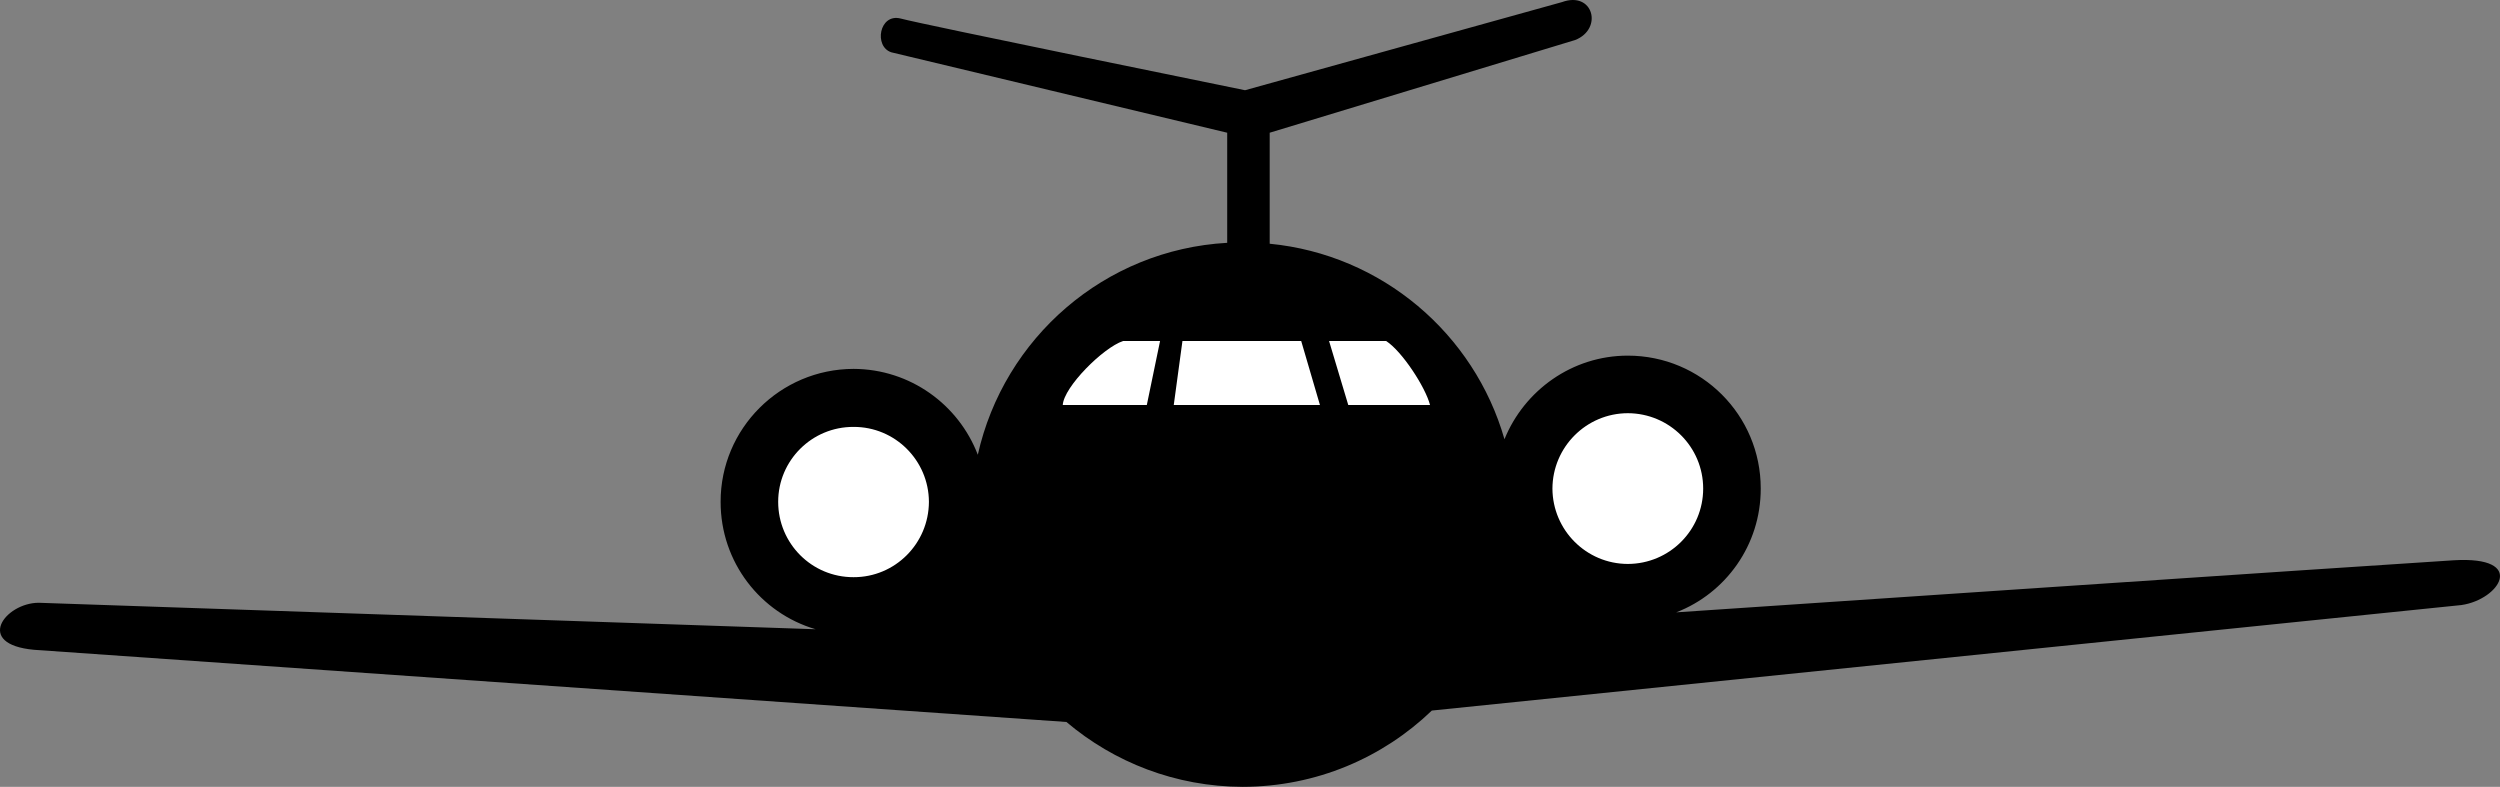
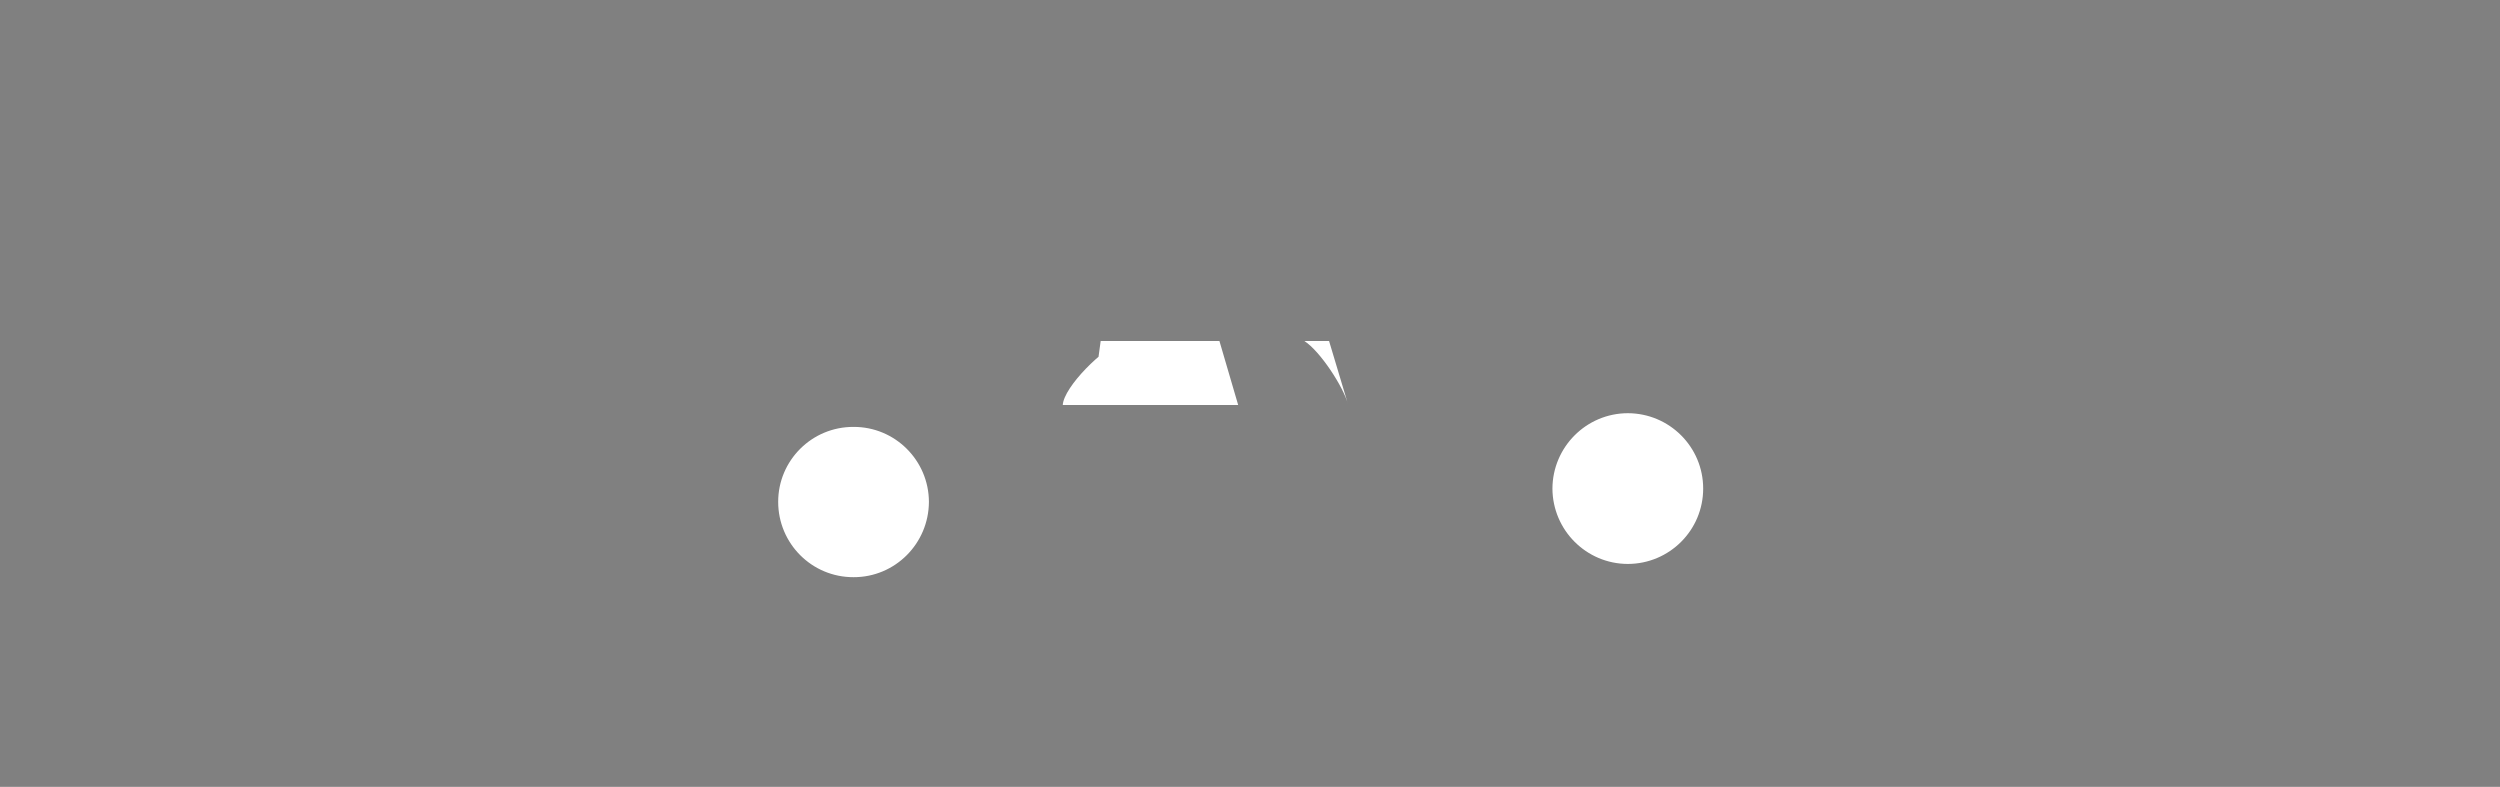
<svg xmlns="http://www.w3.org/2000/svg" width="547.3" height="172.254">
  <rect width="100%" height="100%" fill="#808080" stroke="none" />
-   <path d="M277.96 53.356v-24.3l66.9-20.303c6.133-2.453 3.93-10.78-2.899-8.296l-69.398 19.296S201.789 5.321 197.16 4.055c-4.684-1.183-5.907 6.168-2 7.403l73.5 17.597v24.102c-26.852 1.504-48.883 20.847-54.598 46.398-4.2-10.98-14.8-18.758-27.203-18.8-16.09.042-29.121 13.074-29.098 29.101-.023 13.23 8.746 24.367 20.801 27.898L8.46 131.958c-7.328.027-14.187 9.093-1 10.296l226 15.801c10.414 8.82 23.903 14.172 38.602 14.2 16.09-.028 30.66-6.376 41.398-16.7l225.399-23.097c8.379-1.207 14.504-10.762-1.7-9.801-16.136 1-170.199 11.398-170.199 11.398 10.829-4.183 18.528-14.738 18.5-27.097.028-16.07-13.003-29.102-29.101-29.102-12.176 0-22.656 7.605-27 18.3-6.621-23.105-26.813-40.41-51.399-42.8" />
-   <path fill="#fff" d="M356.359 123.458c9.125-.016 16.504-7.395 16.5-16.5.004-9.098-7.375-16.48-16.5-16.5-9.082.019-16.461 7.402-16.5 16.5.039 9.105 7.418 16.484 16.5 16.5m-169.5 2.898c9.086.027 16.465-7.352 16.5-16.5-.035-9.059-7.414-16.438-16.5-16.398-9.121-.04-16.5 7.34-16.5 16.398 0 9.148 7.379 16.527 16.5 16.5m59-51.699h8.101l-2.898 14H232.66c.242-3.957 8.816-12.531 13.199-14m57.601 0h-12.5l4.2 14h17.902c-1.023-3.957-6.168-11.797-9.602-14m-44.601 0h26l4.101 14h-32l1.899-14" />
+   <path fill="#fff" d="M356.359 123.458c9.125-.016 16.504-7.395 16.5-16.5.004-9.098-7.375-16.48-16.5-16.5-9.082.019-16.461 7.402-16.5 16.5.039 9.105 7.418 16.484 16.5 16.5m-169.5 2.898c9.086.027 16.465-7.352 16.5-16.5-.035-9.059-7.414-16.438-16.5-16.398-9.121-.04-16.5 7.34-16.5 16.398 0 9.148 7.379 16.527 16.5 16.5m59-51.699h8.101l-2.898 14H232.66c.242-3.957 8.816-12.531 13.199-14m57.601 0h-12.5l4.2 14c-1.023-3.957-6.168-11.797-9.602-14m-44.601 0h26l4.101 14h-32l1.899-14" />
</svg>